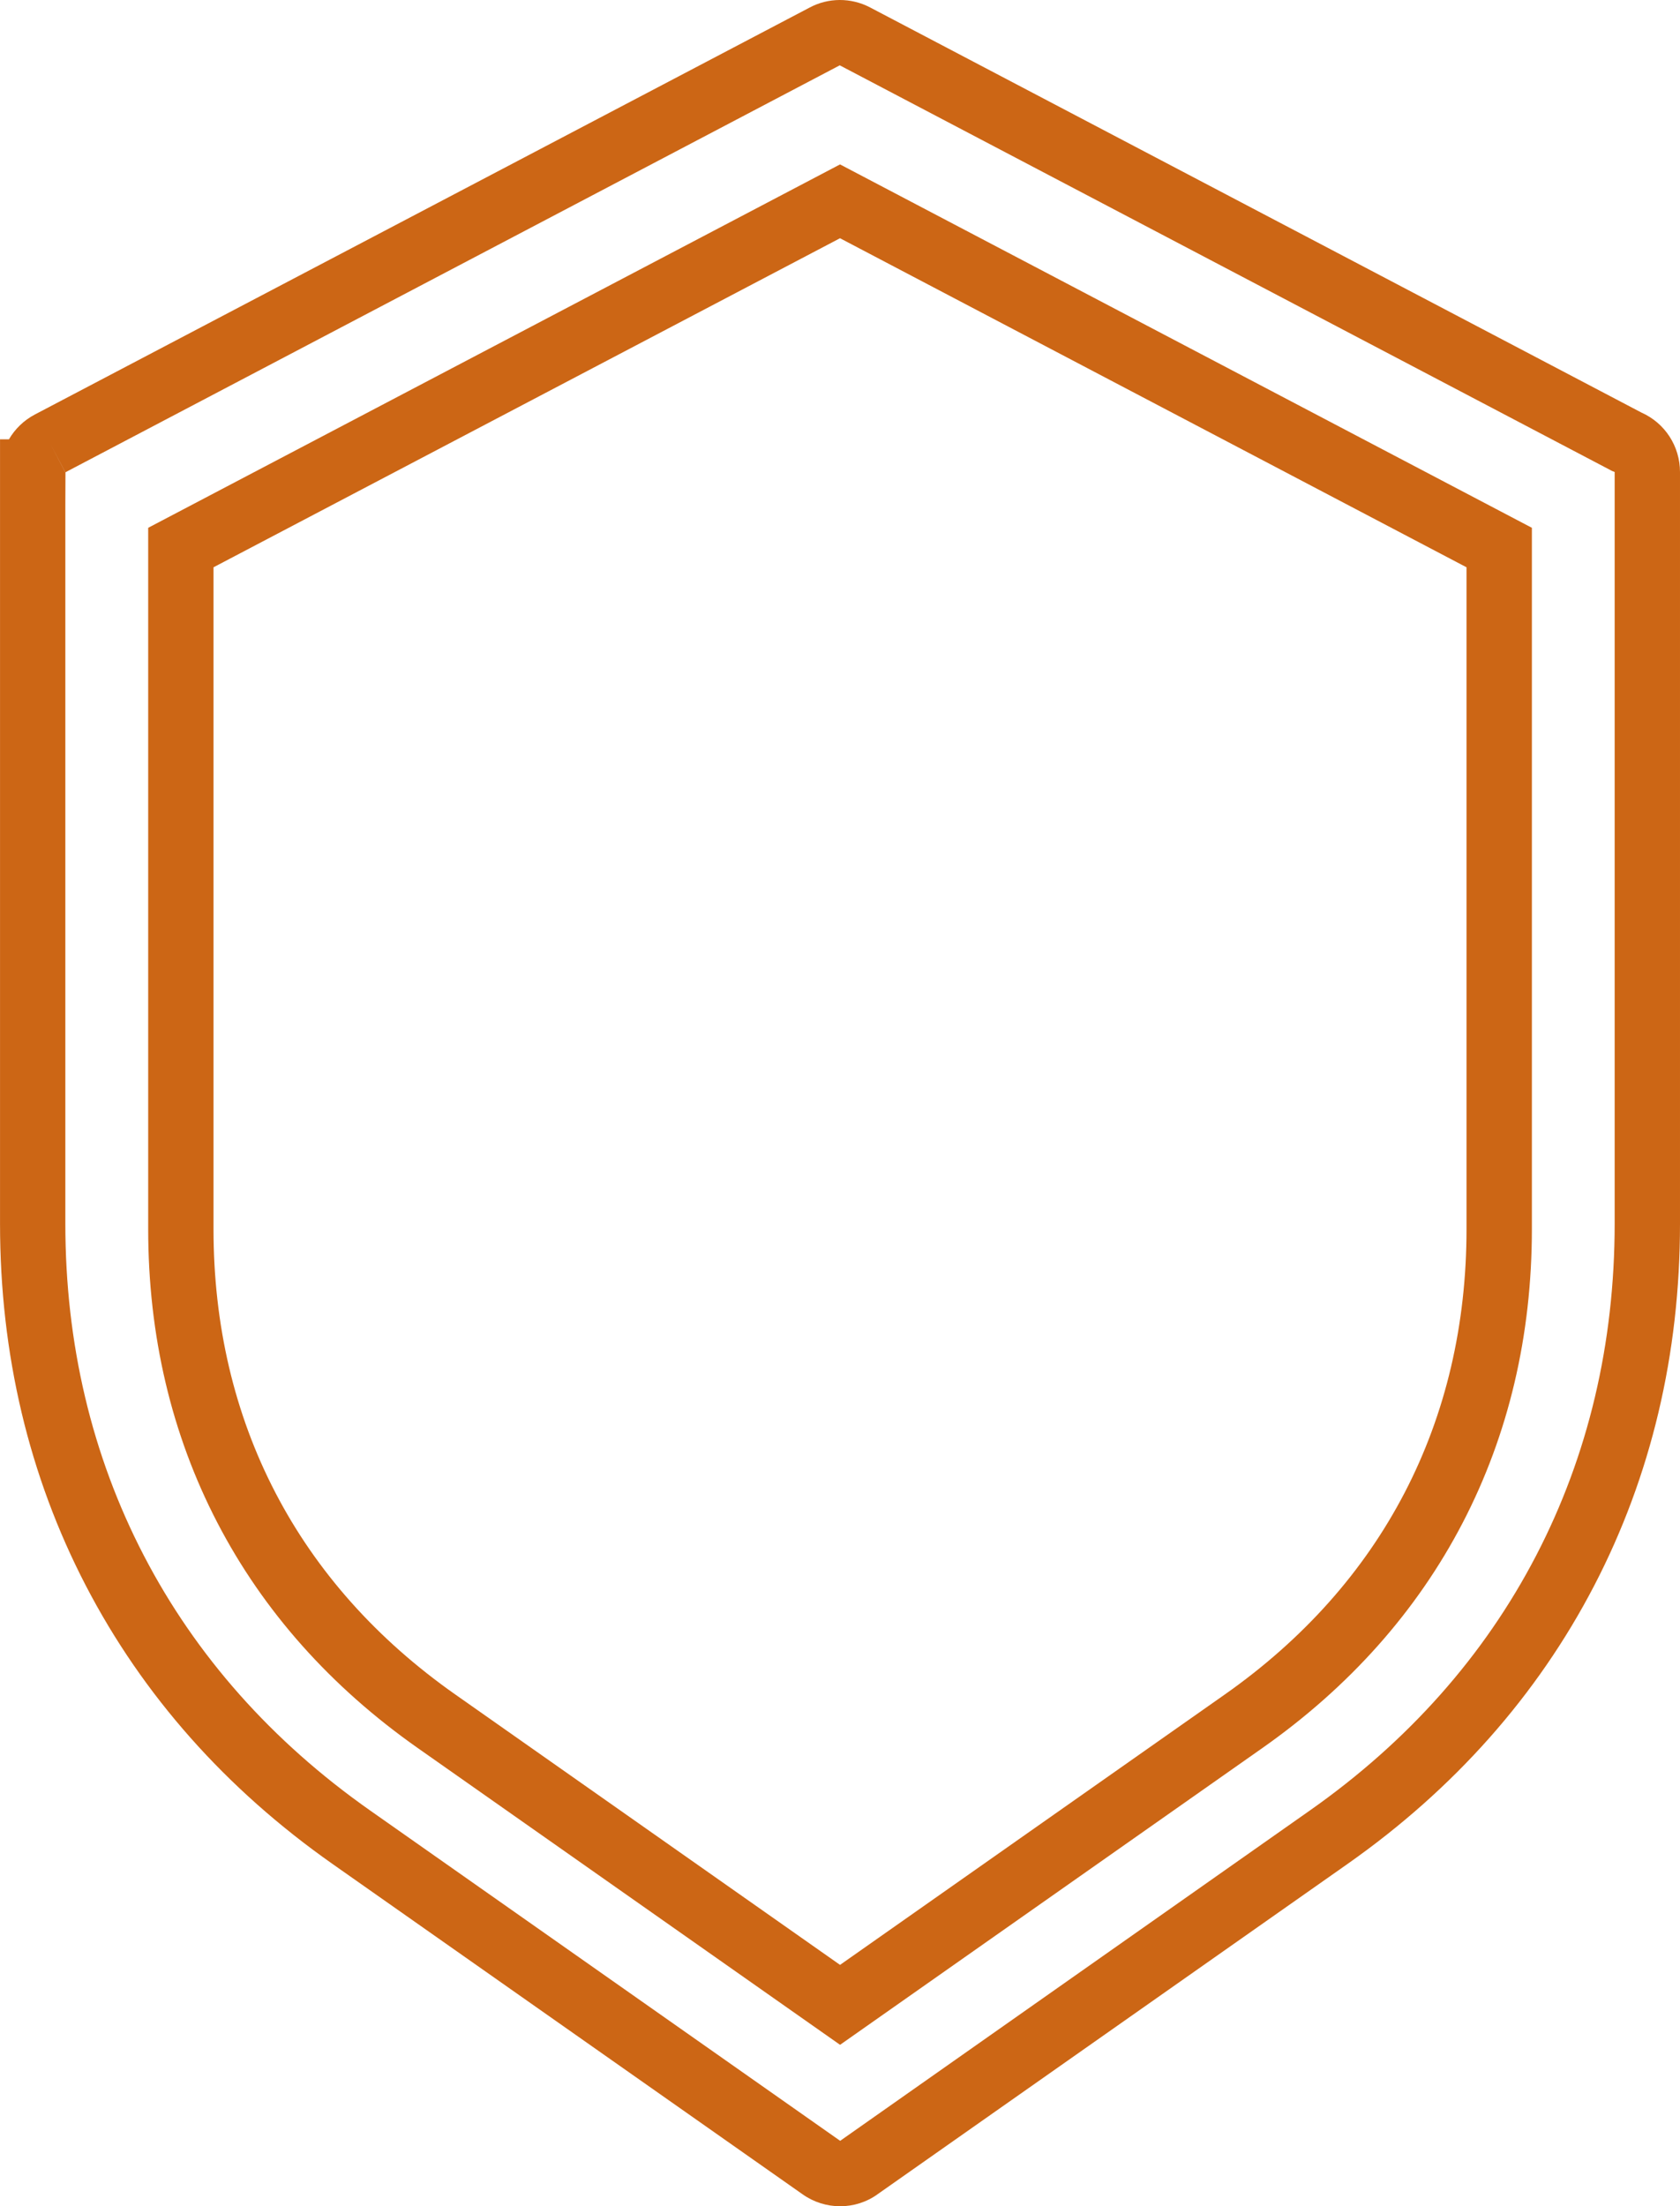
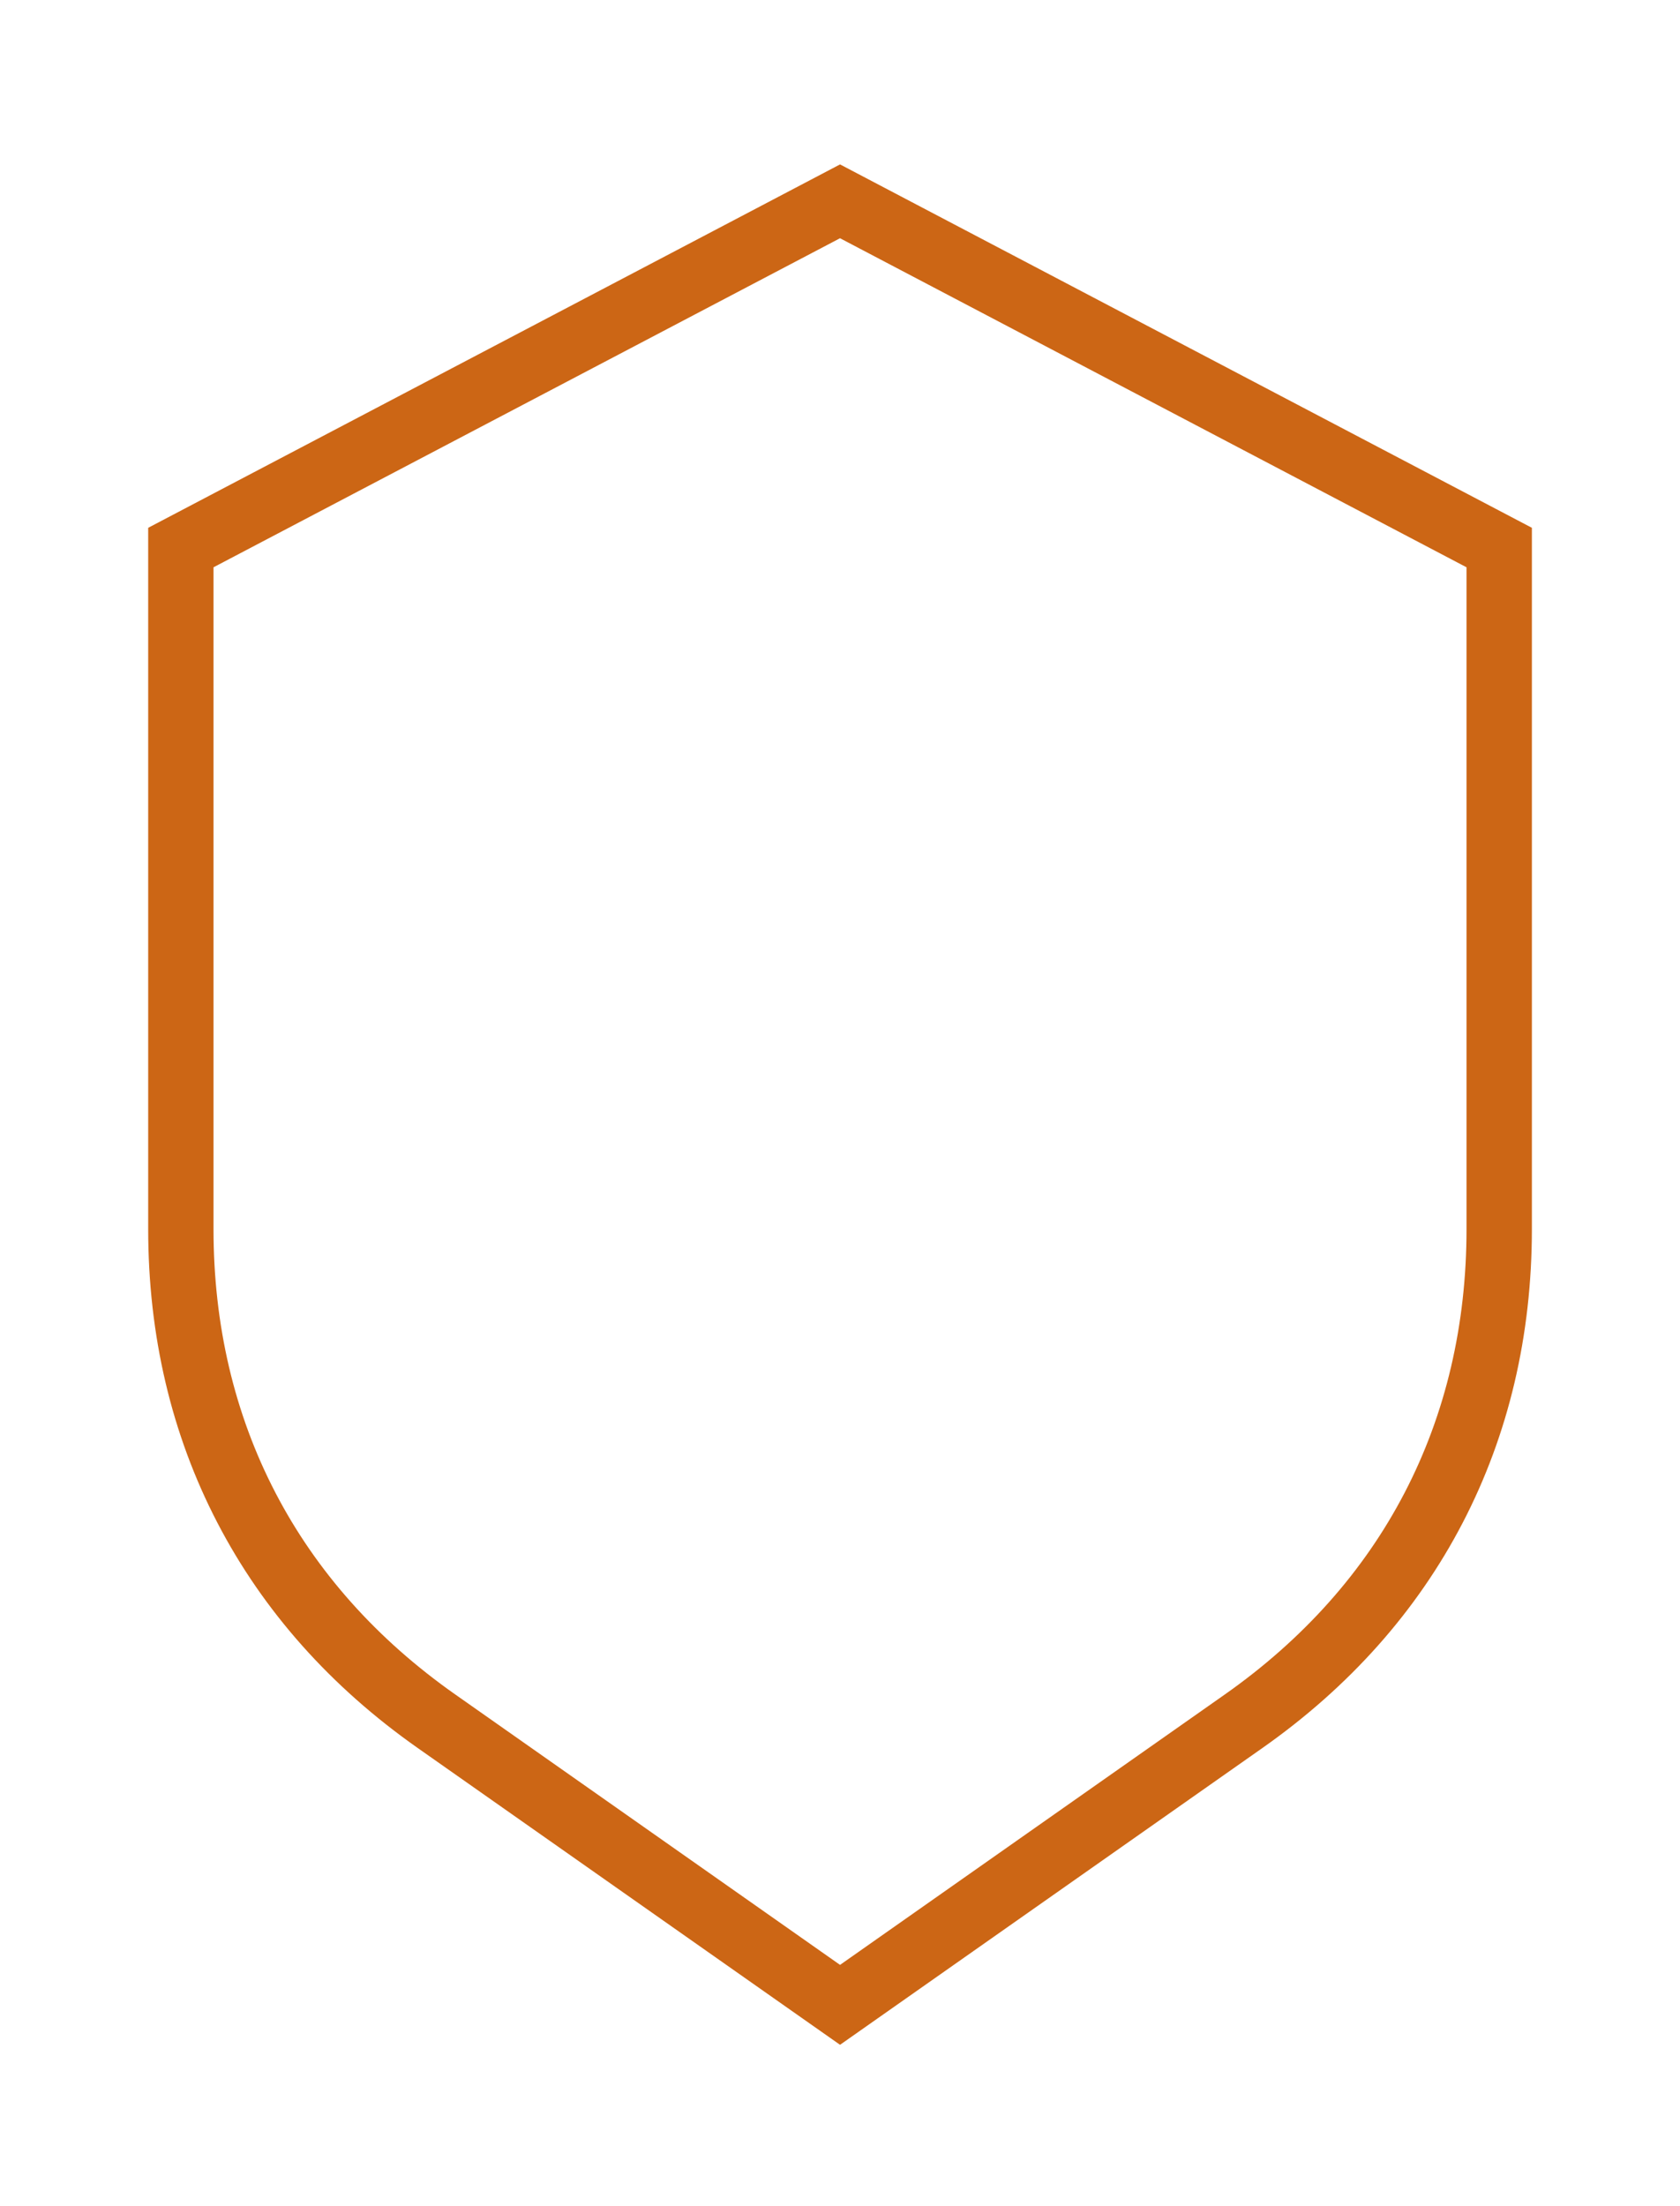
<svg xmlns="http://www.w3.org/2000/svg" version="1.1" viewBox="0 0 64.277 84.367">
  <defs>
    <style> .cls-1 { fill: #cc6615; } </style>
  </defs>
  <g>
    <g id="Layer_1">
-       <path class="cls-1" d="M32.146,84.367c-.502,0-1.007-.151-1.439-.457l-17.983-12.631c-4.085-2.87-7.261-6.451-9.439-10.642-2.179-4.195-3.284-8.852-3.284-13.843v-29.994h.341c.231-.397.572-.729.997-.952L30.969.293c.716-.386,1.589-.392,2.32-.009l29.509,15.491c.901.399,1.479,1.286,1.479,2.276v28.744c0,4.991-1.105,9.648-3.284,13.842-2.179,4.191-5.354,7.771-9.44,10.643l-17.962,12.617c-.425.312-.933.47-1.444.47ZM2.5,19.3v27.494c0,4.585,1.011,8.855,3.003,12.69,1.991,3.832,4.904,7.112,8.658,9.749l17.984,12.632,17.97-12.632c3.755-2.638,6.668-5.918,8.659-9.75,1.992-3.834,3.003-8.104,3.003-12.689v-28.744l-.099-.04L32.129,2.498,2.505,18.059l-.005,1.241ZM2.49,18.05h.004l-.575-1.095.571,1.095Z" />
-       <path class="cls-1" d="M32.14,78.193l-16.156-11.348c-3.333-2.341-5.913-5.24-7.667-8.616-1.757-3.38-2.647-7.159-2.647-11.229v-26.817l26.47-13.896,26.47,13.896v26.817c0,4.072-.891,7.85-2.646,11.229-1.754,3.375-4.333,6.274-7.667,8.617l-16.155,11.347ZM8.169,21.693v25.306c0,3.666.796,7.056,2.366,10.077,1.567,3.016,3.884,5.614,6.886,7.722l14.719,10.339,14.718-10.338c3.002-2.109,5.319-4.708,6.886-7.723,1.569-3.02,2.365-6.41,2.365-10.077v-25.306l-23.97-12.583-23.97,12.583Z" />
+       <path class="cls-1" d="M32.14,78.193l-16.156-11.348c-3.333-2.341-5.913-5.24-7.667-8.616-1.757-3.38-2.647-7.159-2.647-11.229v-26.817l26.47-13.896,26.47,13.896v26.817c0,4.072-.891,7.85-2.646,11.229-1.754,3.375-4.333,6.274-7.667,8.617ZM8.169,21.693v25.306c0,3.666.796,7.056,2.366,10.077,1.567,3.016,3.884,5.614,6.886,7.722l14.719,10.339,14.718-10.338c3.002-2.109,5.319-4.708,6.886-7.723,1.569-3.02,2.365-6.41,2.365-10.077v-25.306l-23.97-12.583-23.97,12.583Z" />
    </g>
  </g>
</svg>